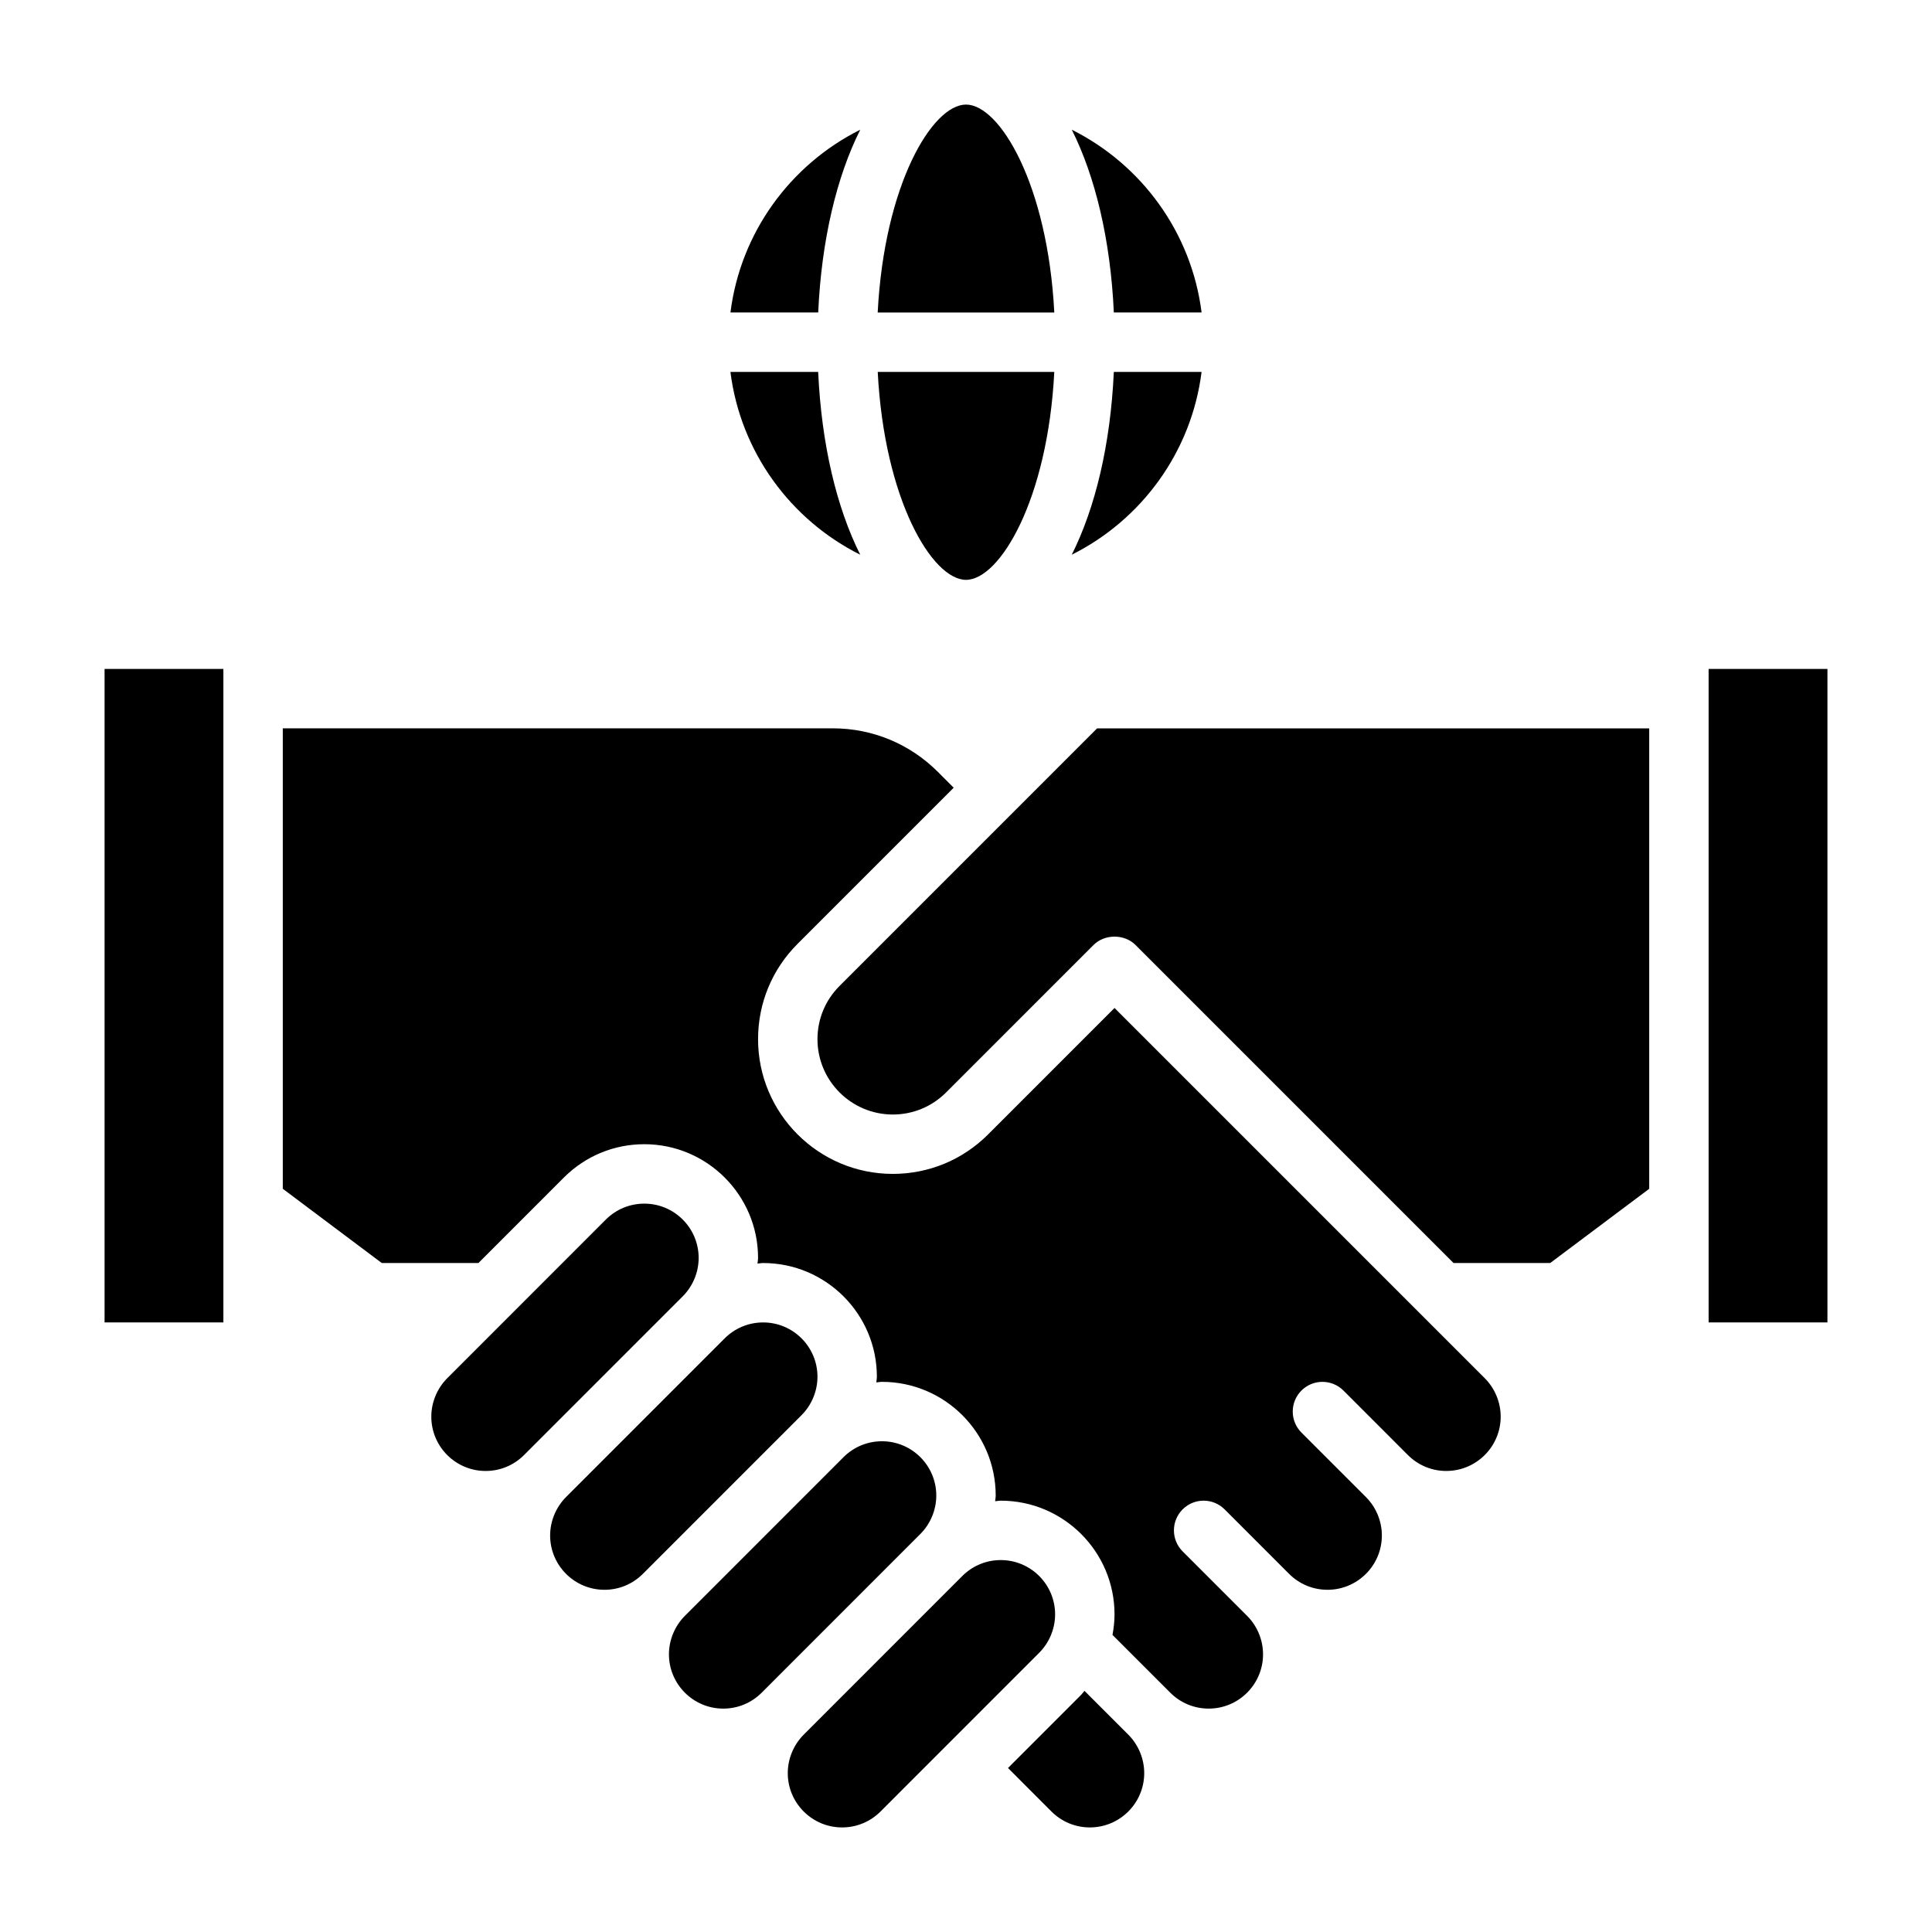
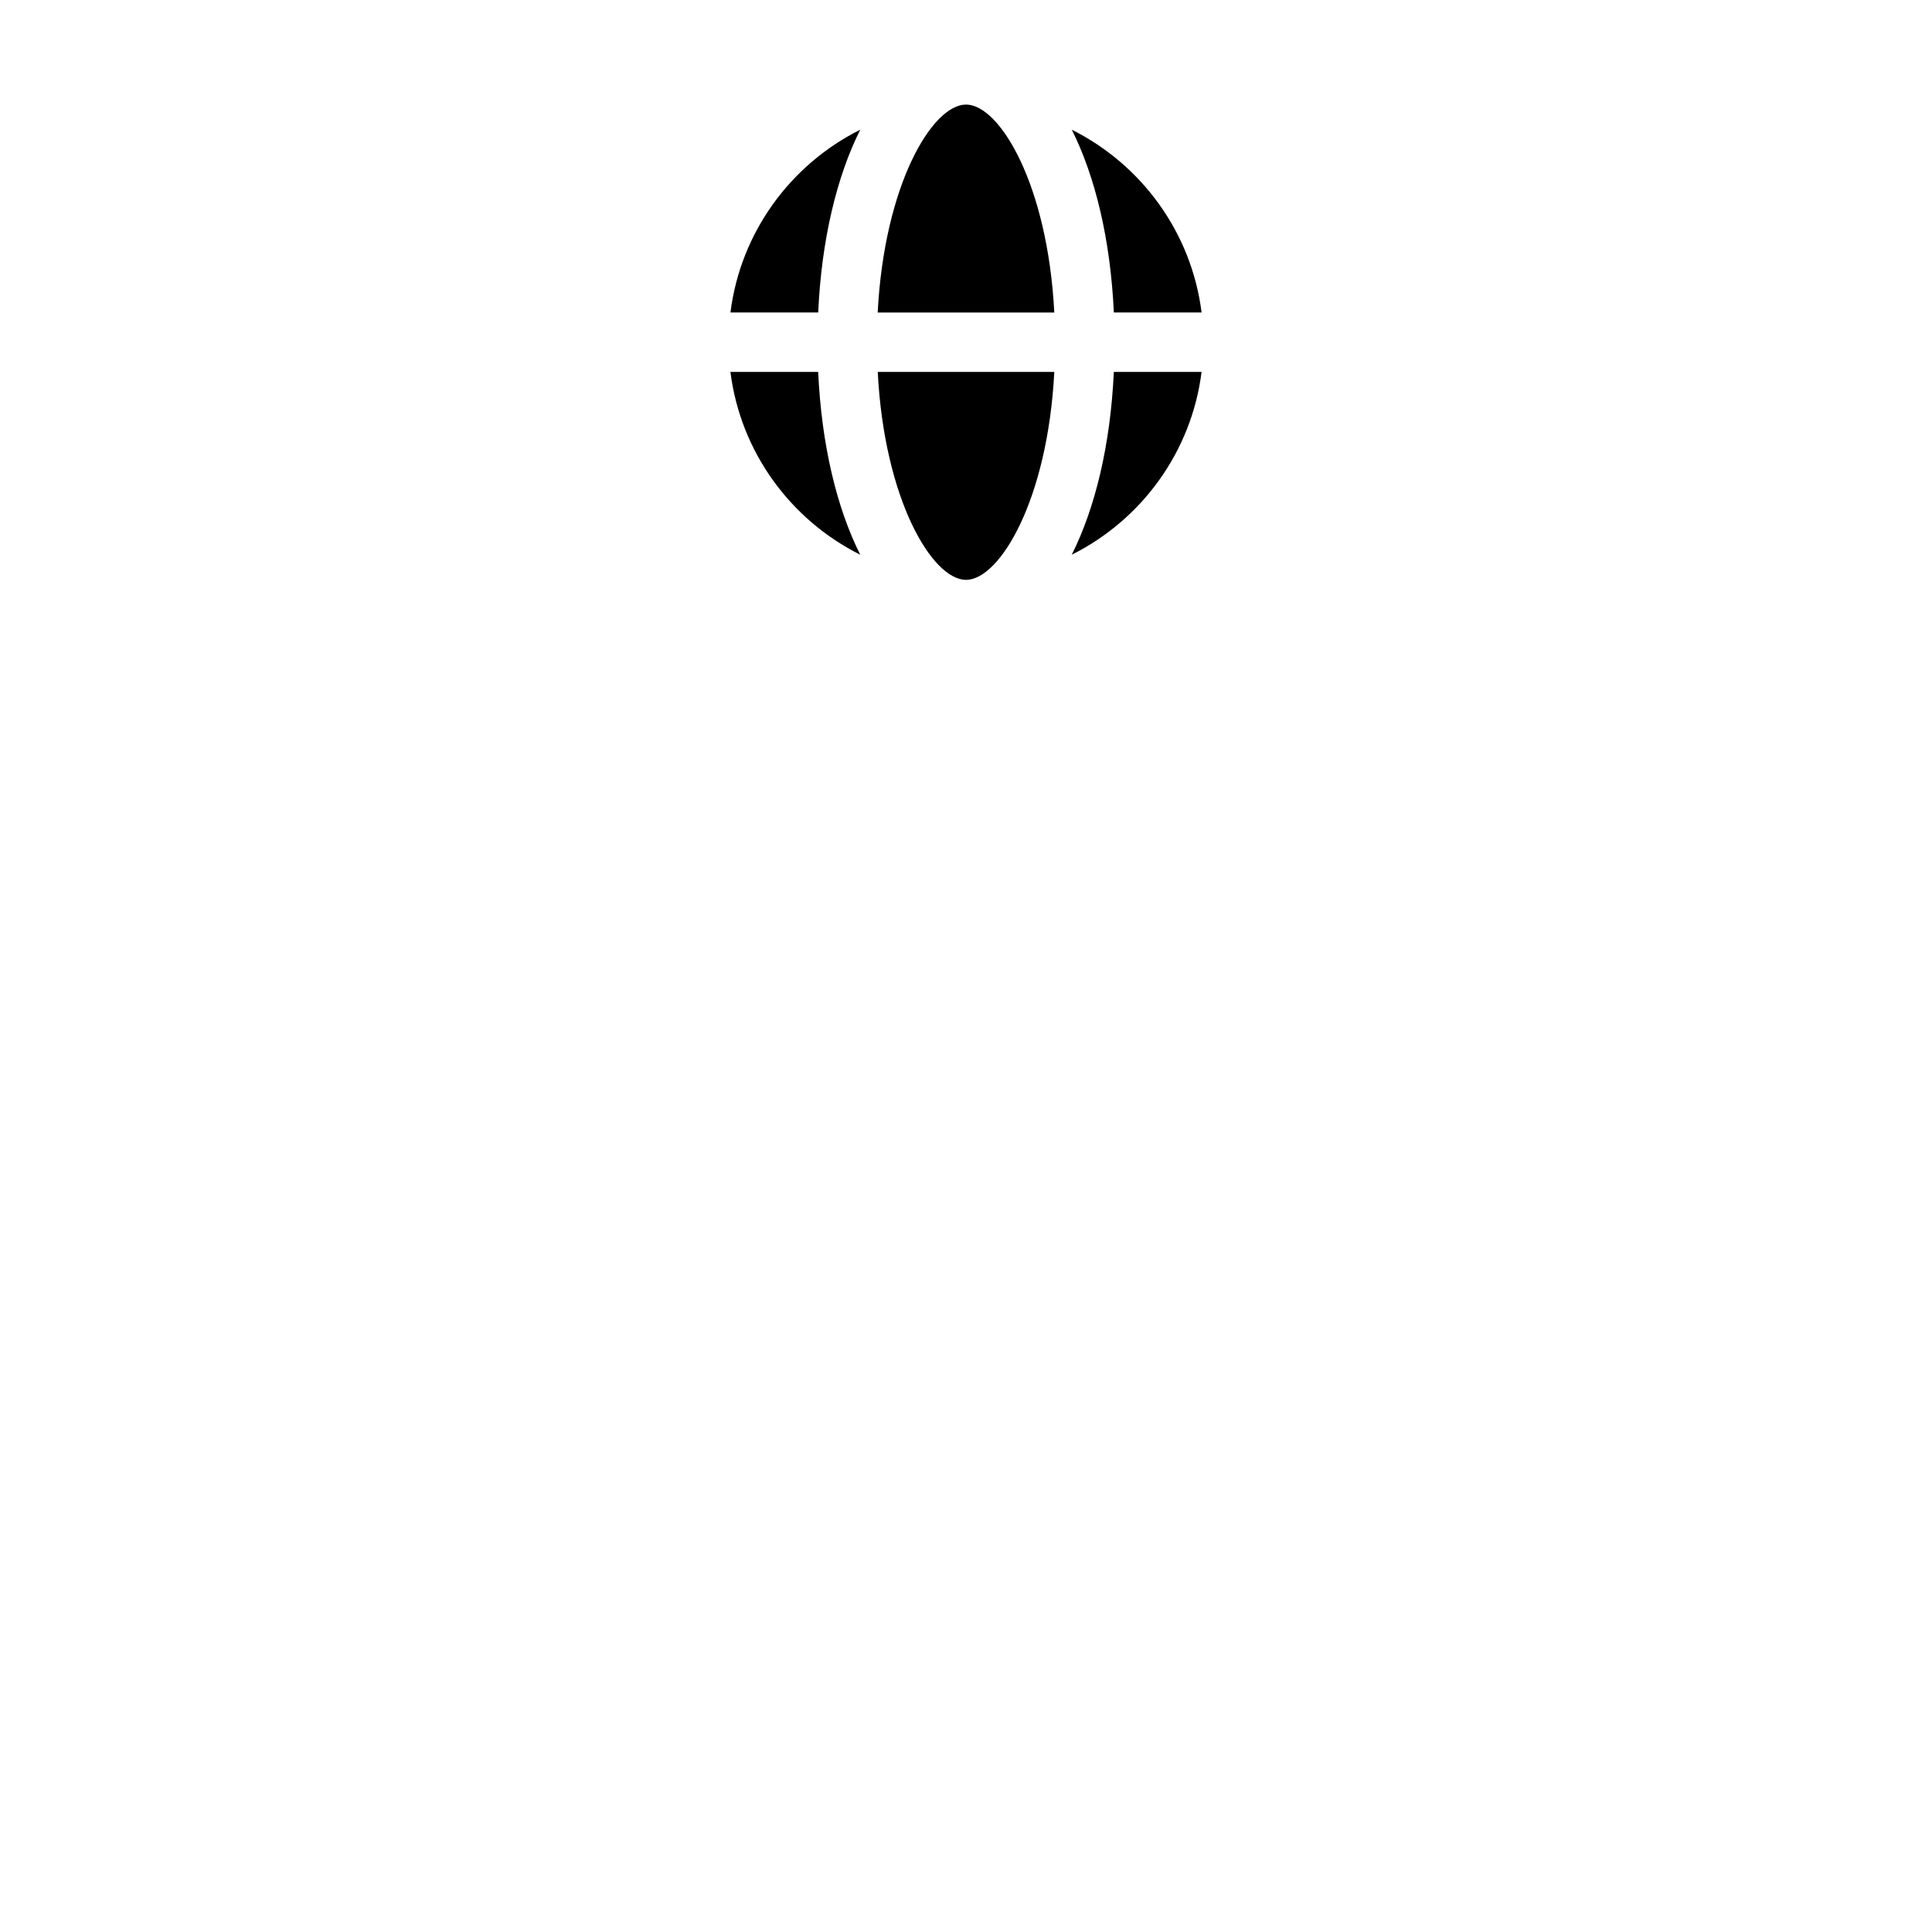
<svg xmlns="http://www.w3.org/2000/svg" fill="#000000" width="800px" height="800px" version="1.1" viewBox="144 144 512 512">
  <g>
-     <path d="m203.2 494.46h-31.488v-173.18h31.488zm69.5 39.363c-7.941 0-14.398-6.457-14.398-14.391 0-3.785 1.535-7.496 4.211-10.18l42.051-42.066c2.734-2.719 6.348-4.211 10.191-4.211 7.941 0 14.395 6.453 14.395 14.387 0 3.785-1.535 7.496-4.219 10.18l-42.059 42.066-0.008 0.008c-2.715 2.711-6.328 4.207-10.164 4.207zm31.488 31.488c-7.941 0-14.398-6.457-14.398-14.391 0-3.785 1.535-7.484 4.203-10.172l0.008-0.008 42.051-42.066c2.734-2.719 6.348-4.215 10.191-4.215 7.941 0 14.395 6.457 14.395 14.391 0 3.785-1.535 7.496-4.219 10.18l-42.059 42.066-0.008 0.008c-2.715 2.711-6.328 4.207-10.164 4.207zm31.488 31.488c-7.941 0-14.398-6.457-14.398-14.391 0-3.785 1.535-7.484 4.203-10.172l0.008-0.008 42.051-42.066c2.734-2.719 6.348-4.215 10.191-4.215 7.941 0 14.395 6.457 14.395 14.391 0 3.785-1.535 7.496-4.219 10.18l-42.059 42.066-0.008 0.008c-2.715 2.711-6.328 4.207-10.164 4.207zm41.668 27.273c-2.727 2.719-6.34 4.215-10.18 4.215-7.941 0-14.398-6.457-14.398-14.391 0-3.785 1.535-7.484 4.203-10.172l0.008-0.008 42.051-42.066c2.734-2.719 6.348-4.215 10.188-4.215 7.945 0 14.398 6.457 14.398 14.391 0 3.785-1.535 7.496-4.219 10.18zm55.488 4.215c-3.84 0-7.461-1.496-10.18-4.211l-11.523-11.535 19.398-19.406c0.324-0.324 0.559-0.715 0.867-1.047l11.629 11.629c2.672 2.684 4.207 6.383 4.207 10.18 0 7.934-6.453 14.391-14.398 14.391zm94.465-94.465c-3.84 0-7.461-1.496-10.18-4.211l-17.09-17.098c-3.078-3.078-8.055-3.078-11.133 0-1.531 1.531-2.305 3.547-2.305 5.562s0.77 4.031 2.305 5.566l17.098 17.098c2.68 2.684 4.215 6.383 4.215 10.18 0 7.934-6.457 14.391-14.398 14.391-3.84 0-7.461-1.496-10.18-4.211l-17.09-17.098c-3.078-3.078-8.055-3.078-11.133 0-1.531 1.531-2.305 3.547-2.305 5.562s0.77 4.031 2.305 5.566l17.098 17.098c2.68 2.684 4.215 6.383 4.215 10.18 0 7.934-6.453 14.391-14.398 14.391-3.84 0-7.461-1.496-10.18-4.211l-15.32-15.32c0.332-1.781 0.539-3.59 0.539-5.441 0-16.609-13.516-30.133-30.145-30.133-0.512 0-0.992 0.117-1.496 0.148 0.035-0.512 0.152-0.992 0.152-1.504 0-16.609-13.516-30.133-30.141-30.133-0.512 0-0.992 0.117-1.496 0.148 0.031-0.512 0.148-0.992 0.148-1.504 0-16.609-13.516-30.133-30.141-30.133-0.512 0-0.992 0.117-1.496 0.148 0.031-0.512 0.148-0.992 0.148-1.504 0-16.609-13.516-30.133-30.141-30.133-8.047 0-15.609 3.133-21.309 8.824l-22.656 22.664h-25.609l-26.238-19.68v-122.02h145.75c10.508 0 20.395 4.094 27.836 11.523l4.211 4.219-41.383 41.383c-6.746 6.746-10.461 15.715-10.461 25.254 0 19.688 16.02 35.699 35.707 35.699 9.539 0 18.508-3.715 25.246-10.453l33.512-33.52 98.125 98.125c2.676 2.684 4.211 6.383 4.211 10.18 0 7.934-6.457 14.391-14.398 14.391zm27.52-55.105h-25.609l-84.281-84.285c-2.953-2.953-8.18-2.953-11.133 0l-39.078 39.086c-3.769 3.762-8.785 5.84-14.113 5.84-11.004 0-19.965-8.961-19.965-19.957 0-5.336 2.078-10.344 5.848-14.113l68.262-68.266h146.31v122.02zm73.473 15.742h-31.488v-173.18h31.488z" />
    <path d="m337.57 242.56h23.254c0.875 19.223 4.914 36.031 11.148 48.445-18.438-9.219-31.727-27.184-34.402-48.445zm62.434-70.848c8.949 0 21.656 21.23 23.395 55.105h-46.801c1.75-33.875 14.453-55.105 23.406-55.105zm23.395 70.848c-1.738 33.875-14.445 55.105-23.395 55.105s-21.656-21.23-23.395-55.105zm4.629 48.445c6.234-12.414 10.273-29.215 11.148-48.445h23.254c-2.672 21.262-15.957 39.227-34.402 48.445zm34.406-64.191h-23.254c-0.875-19.223-4.914-36.031-11.148-48.445 18.441 9.219 31.727 27.184 34.402 48.445zm-90.457-48.441c-6.234 12.414-10.281 29.219-11.145 48.441h-23.254c2.668-21.262 15.957-39.227 34.398-48.441z" />
  </g>
</svg>